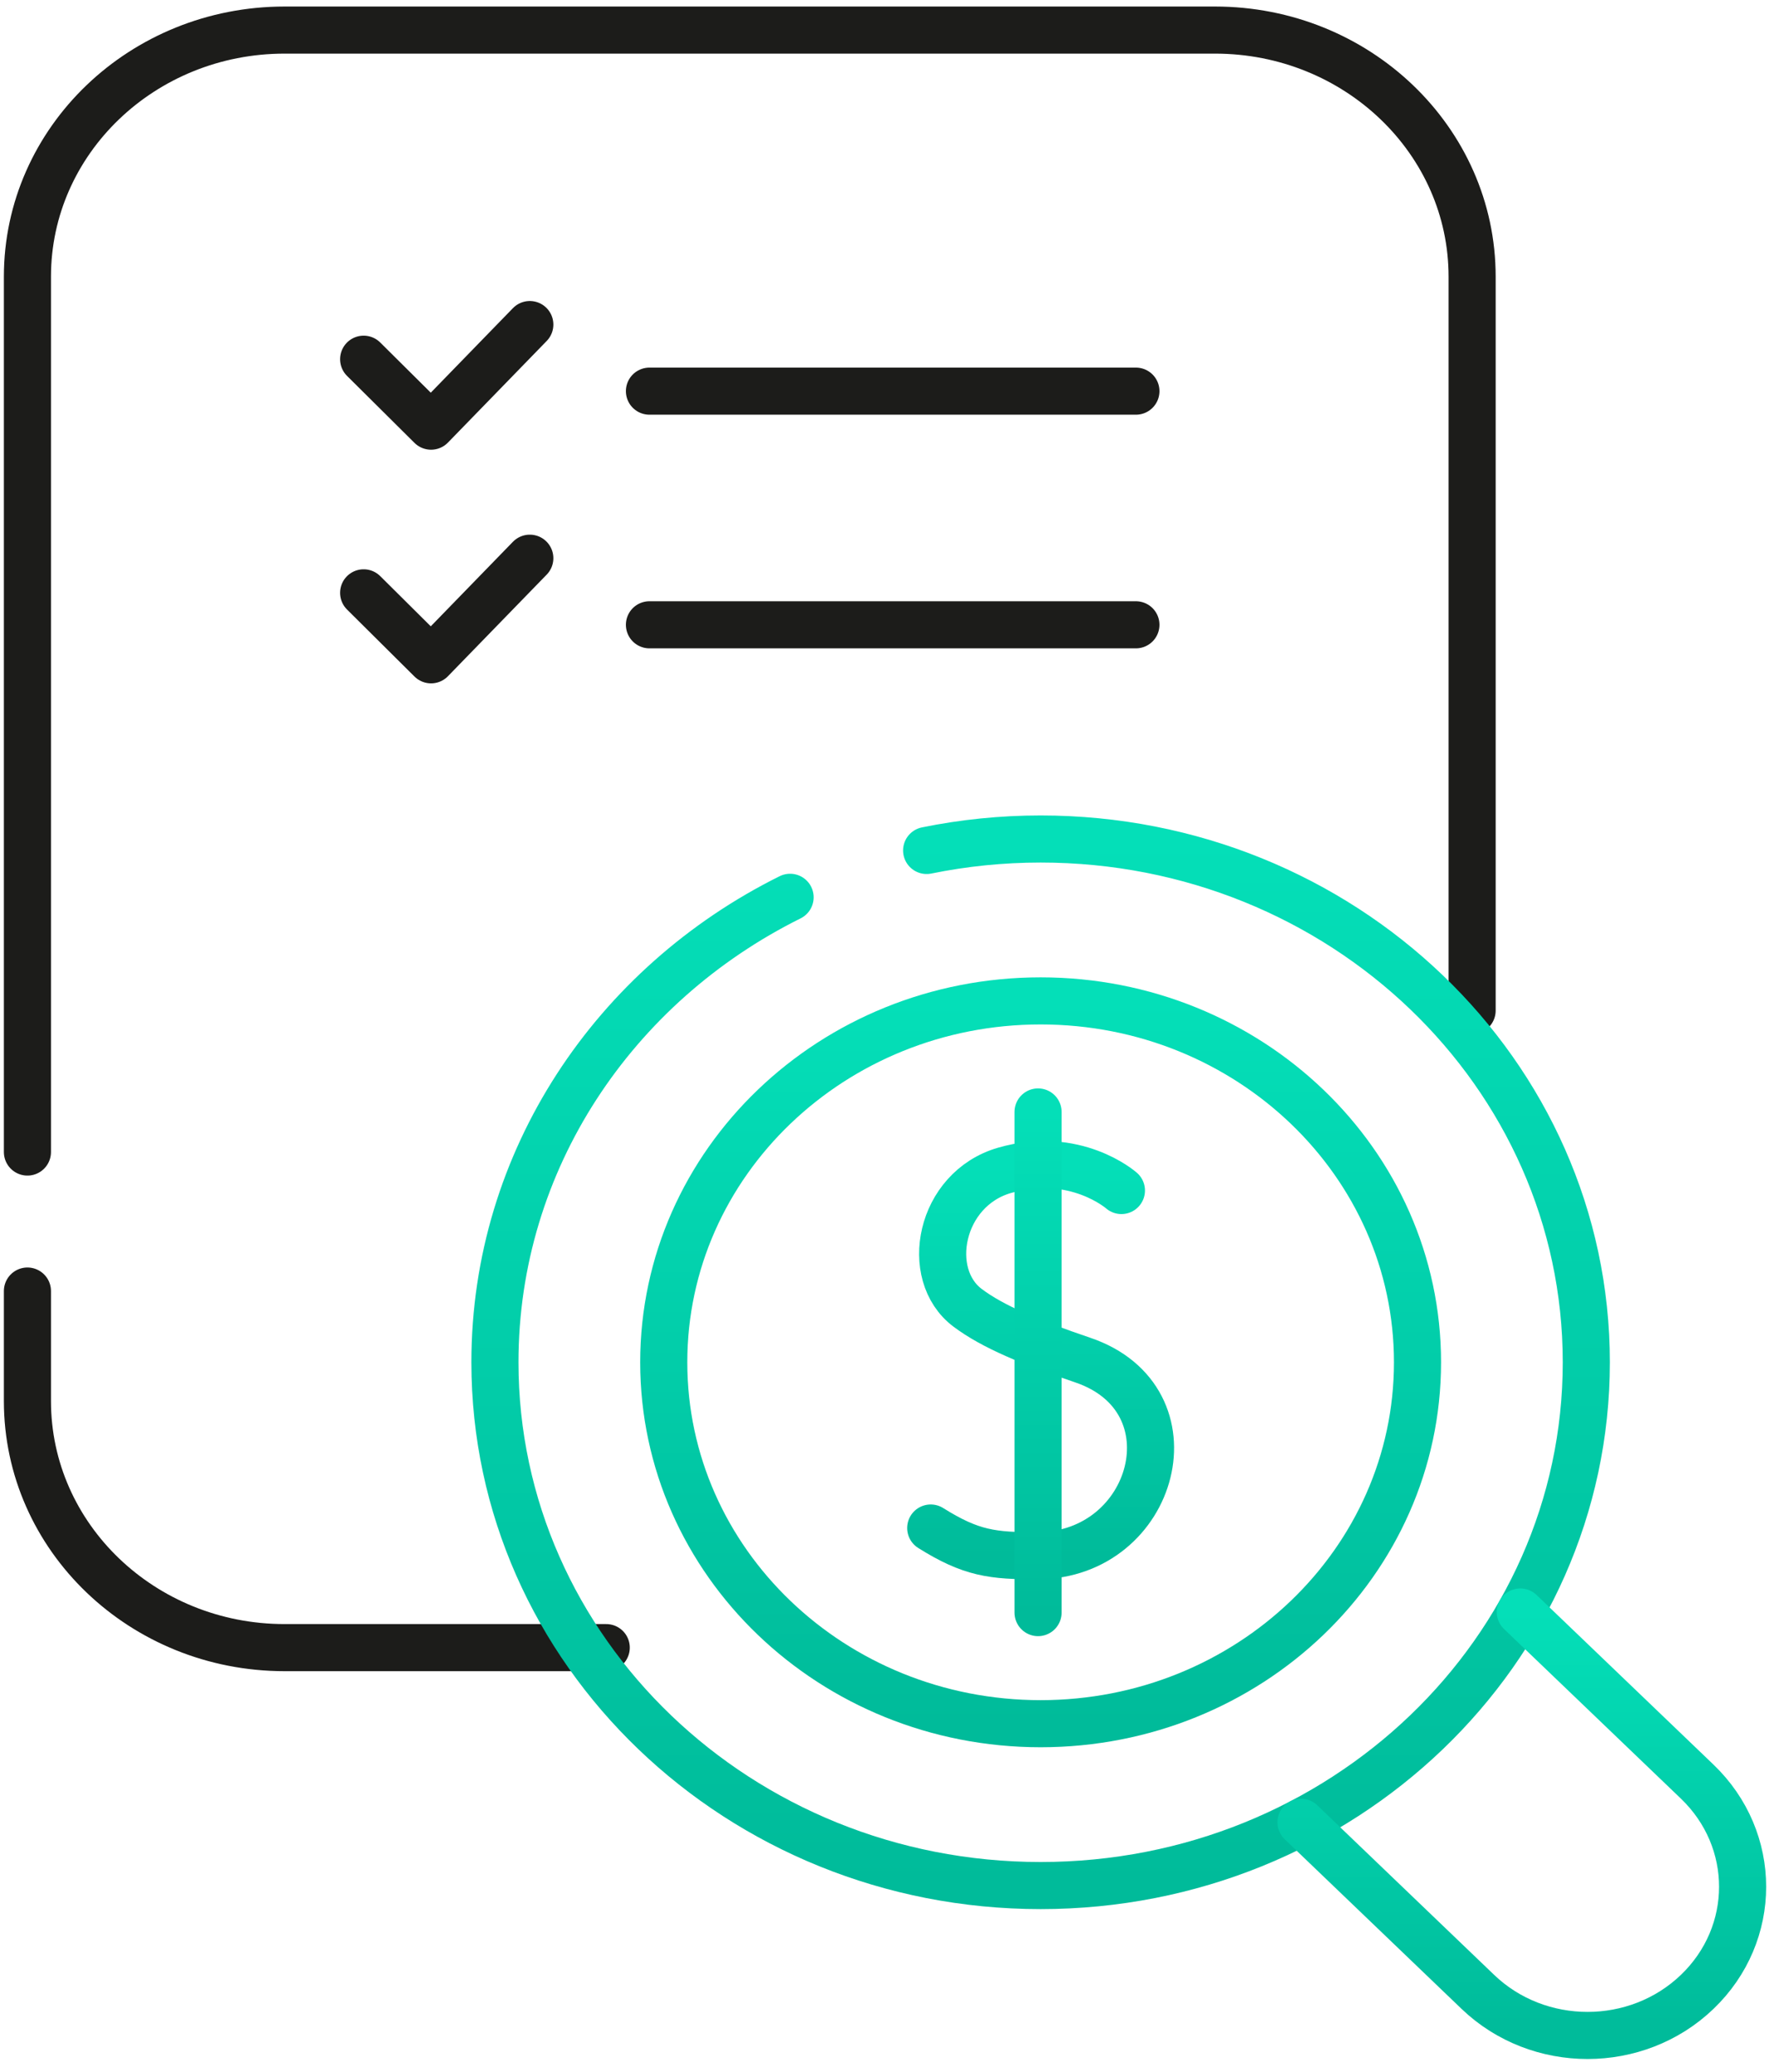
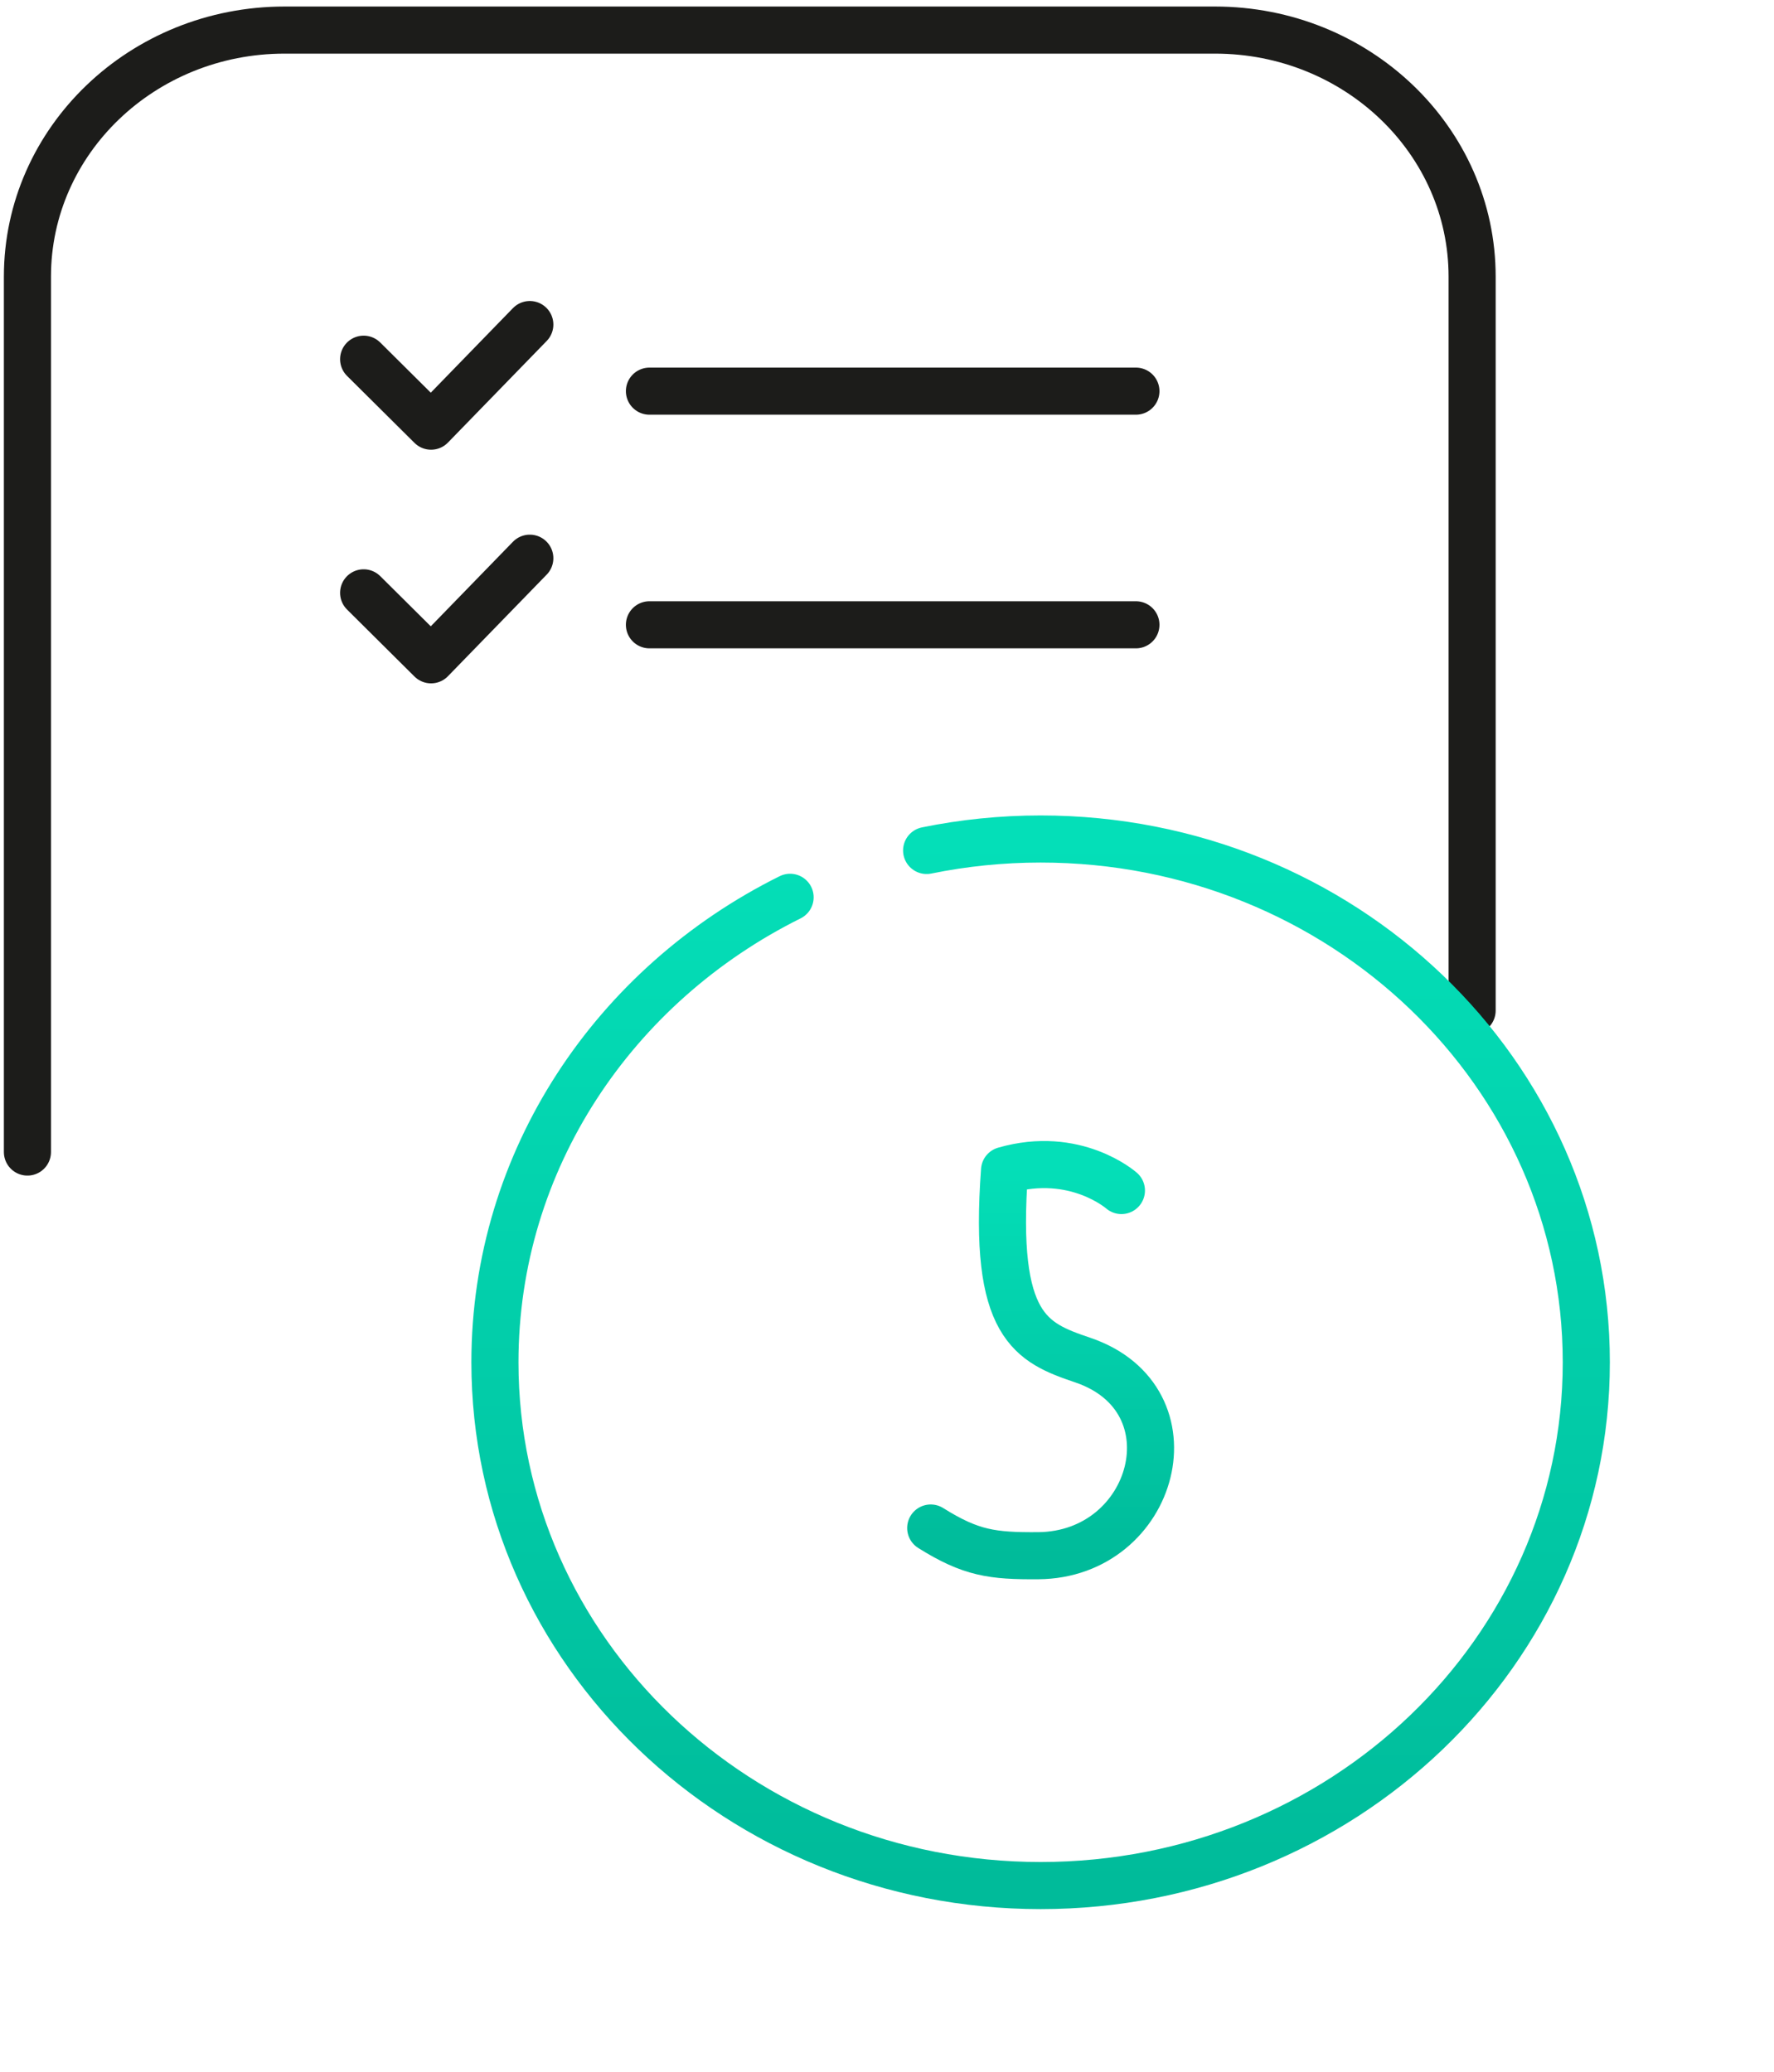
<svg xmlns="http://www.w3.org/2000/svg" width="113" height="132" viewBox="0 0 113 132" fill="none">
-   <path d="M1.747 82.238V89.245C1.747 97.92 9.08 104.952 18.126 104.952H38.616" stroke="#1C1C1A" stroke-width="3" stroke-miterlimit="10" stroke-linecap="round" stroke-linejoin="round" />
  <path d="M93.771 64.372V17.623C93.771 8.948 86.438 1.916 77.392 1.916H18.126C9.08 1.916 1.747 8.948 1.747 17.623V73.384" stroke="#1C1C1A" stroke-width="3" stroke-miterlimit="10" stroke-linecap="round" stroke-linejoin="round" />
  <g filter="url(#filter0_d_1_41158)">
-     <path d="M66.285 107.798C79.544 107.798 90.292 97.491 90.292 84.777C90.292 72.063 79.544 61.756 66.285 61.756C53.027 61.756 42.279 72.063 42.279 84.777C42.279 97.491 53.027 107.798 66.285 107.798Z" stroke="url(#paint0_linear_1_41158)" stroke-width="3" stroke-miterlimit="10" stroke-linecap="round" stroke-linejoin="round" />
-   </g>
+     </g>
  <g filter="url(#filter1_d_1_41158)">
-     <path d="M71.432 73.835C71.432 73.835 68.503 71.245 63.988 72.549C59.843 73.746 58.813 79.185 61.631 81.304C63.248 82.521 65.682 83.521 68.962 84.633C76.303 87.121 73.59 97.05 66.122 97.097C63.208 97.116 61.845 96.938 59.285 95.333" stroke="url(#paint1_linear_1_41158)" stroke-width="3" stroke-miterlimit="10" stroke-linecap="round" stroke-linejoin="round" />
+     <path d="M71.432 73.835C71.432 73.835 68.503 71.245 63.988 72.549C63.248 82.521 65.682 83.521 68.962 84.633C76.303 87.121 73.59 97.05 66.122 97.097C63.208 97.116 61.845 96.938 59.285 95.333" stroke="url(#paint1_linear_1_41158)" stroke-width="3" stroke-miterlimit="10" stroke-linecap="round" stroke-linejoin="round" />
  </g>
  <g filter="url(#filter2_d_1_41158)">
-     <path d="M66.122 68.83V100.721" stroke="url(#paint2_linear_1_41158)" stroke-width="3" stroke-miterlimit="10" stroke-linecap="round" stroke-linejoin="round" />
-   </g>
+     </g>
  <path d="M41.368 24.916H72.355" stroke="#1C1C1A" stroke-width="3" stroke-miterlimit="10" stroke-linecap="round" stroke-linejoin="round" />
  <path d="M23.163 22.881L27.458 27.146L33.748 20.674" stroke="#1C1C1A" stroke-width="3" stroke-miterlimit="10" stroke-linecap="round" stroke-linejoin="round" />
  <path d="M41.368 39.799H72.355" stroke="#1C1C1A" stroke-width="3" stroke-miterlimit="10" stroke-linecap="round" stroke-linejoin="round" />
  <path d="M23.163 37.763L27.458 42.029L33.748 35.557" stroke="#1C1C1A" stroke-width="3" stroke-miterlimit="10" stroke-linecap="round" stroke-linejoin="round" />
  <g filter="url(#filter3_d_1_41158)">
    <path d="M50.328 55.157C39.16 60.702 31.526 71.883 31.526 84.776C31.526 103.185 47.089 118.108 66.285 118.108C85.482 118.108 101.044 103.185 101.044 84.776C101.044 66.367 85.482 51.443 66.285 51.443C63.795 51.443 61.366 51.697 59.024 52.174" stroke="url(#paint3_linear_1_41158)" stroke-width="3" stroke-miterlimit="10" stroke-linecap="round" stroke-linejoin="round" />
  </g>
  <g filter="url(#filter4_d_1_41158)">
-     <path d="M82.871 114.077L94.138 124.882C97.996 128.581 104.25 128.581 108.107 124.882C111.965 121.183 111.965 115.185 108.107 111.486L96.84 100.682" stroke="url(#paint4_linear_1_41158)" stroke-width="3" stroke-miterlimit="10" stroke-linecap="round" stroke-linejoin="round" />
-   </g>
+     </g>
  <defs>
    <filter id="filter0_d_1_41158" x="40.779" y="60.256" width="51.013" height="51.043" filterUnits="userSpaceOnUse" color-interpolation-filters="sRGB">
      <feFlood flood-opacity="0" result="BackgroundImageFix" />
      <feColorMatrix in="SourceAlpha" type="matrix" values="0 0 0 0 0 0 0 0 0 0 0 0 0 0 0 0 0 0 127 0" result="hardAlpha" />
      <feOffset dy="2" />
      <feColorMatrix type="matrix" values="0 0 0 0 0.831 0 0 0 0 0.882 0 0 0 0 0.957 0 0 0 1 0" />
      <feBlend mode="normal" in2="BackgroundImageFix" result="effect1_dropShadow_1_41158" />
      <feBlend mode="normal" in="SourceGraphic" in2="effect1_dropShadow_1_41158" result="shape" />
    </filter>
    <filter id="filter1_d_1_41158" x="57.785" y="70.682" width="17.001" height="29.916" filterUnits="userSpaceOnUse" color-interpolation-filters="sRGB">
      <feFlood flood-opacity="0" result="BackgroundImageFix" />
      <feColorMatrix in="SourceAlpha" type="matrix" values="0 0 0 0 0 0 0 0 0 0 0 0 0 0 0 0 0 0 127 0" result="hardAlpha" />
      <feOffset dy="2" />
      <feColorMatrix type="matrix" values="0 0 0 0 0.831 0 0 0 0 0.882 0 0 0 0 0.957 0 0 0 1 0" />
      <feBlend mode="normal" in2="BackgroundImageFix" result="effect1_dropShadow_1_41158" />
      <feBlend mode="normal" in="SourceGraphic" in2="effect1_dropShadow_1_41158" result="shape" />
    </filter>
    <filter id="filter2_d_1_41158" x="64.622" y="67.33" width="3" height="36.891" filterUnits="userSpaceOnUse" color-interpolation-filters="sRGB">
      <feFlood flood-opacity="0" result="BackgroundImageFix" />
      <feColorMatrix in="SourceAlpha" type="matrix" values="0 0 0 0 0 0 0 0 0 0 0 0 0 0 0 0 0 0 127 0" result="hardAlpha" />
      <feOffset dy="2" />
      <feColorMatrix type="matrix" values="0 0 0 0 0.831 0 0 0 0 0.882 0 0 0 0 0.957 0 0 0 1 0" />
      <feBlend mode="normal" in2="BackgroundImageFix" result="effect1_dropShadow_1_41158" />
      <feBlend mode="normal" in="SourceGraphic" in2="effect1_dropShadow_1_41158" result="shape" />
    </filter>
    <filter id="filter3_d_1_41158" x="30.026" y="49.943" width="72.518" height="71.664" filterUnits="userSpaceOnUse" color-interpolation-filters="sRGB">
      <feFlood flood-opacity="0" result="BackgroundImageFix" />
      <feColorMatrix in="SourceAlpha" type="matrix" values="0 0 0 0 0 0 0 0 0 0 0 0 0 0 0 0 0 0 127 0" result="hardAlpha" />
      <feOffset dy="2" />
      <feColorMatrix type="matrix" values="0 0 0 0 0.831 0 0 0 0 0.882 0 0 0 0 0.957 0 0 0 1 0" />
      <feBlend mode="normal" in2="BackgroundImageFix" result="effect1_dropShadow_1_41158" />
      <feBlend mode="normal" in="SourceGraphic" in2="effect1_dropShadow_1_41158" result="shape" />
    </filter>
    <filter id="filter4_d_1_41158" x="81.371" y="99.182" width="31.129" height="31.975" filterUnits="userSpaceOnUse" color-interpolation-filters="sRGB">
      <feFlood flood-opacity="0" result="BackgroundImageFix" />
      <feColorMatrix in="SourceAlpha" type="matrix" values="0 0 0 0 0 0 0 0 0 0 0 0 0 0 0 0 0 0 127 0" result="hardAlpha" />
      <feOffset dy="2" />
      <feColorMatrix type="matrix" values="0 0 0 0 0.831 0 0 0 0 0.882 0 0 0 0 0.957 0 0 0 1 0" />
      <feBlend mode="normal" in2="BackgroundImageFix" result="effect1_dropShadow_1_41158" />
      <feBlend mode="normal" in="SourceGraphic" in2="effect1_dropShadow_1_41158" result="shape" />
    </filter>
    <linearGradient id="paint0_linear_1_41158" x1="66.285" y1="61.756" x2="66.285" y2="107.798" gradientUnits="userSpaceOnUse">
      <stop stop-color="#04DFB8" />
      <stop offset="1" stop-color="#00BB9A" />
    </linearGradient>
    <linearGradient id="paint1_linear_1_41158" x1="66.286" y1="72.182" x2="66.286" y2="97.099" gradientUnits="userSpaceOnUse">
      <stop stop-color="#04DFB8" />
      <stop offset="1" stop-color="#00BB9A" />
    </linearGradient>
    <linearGradient id="paint2_linear_1_41158" x1="66.622" y1="68.83" x2="66.622" y2="100.721" gradientUnits="userSpaceOnUse">
      <stop stop-color="#04DFB8" />
      <stop offset="1" stop-color="#00BB9A" />
    </linearGradient>
    <linearGradient id="paint3_linear_1_41158" x1="66.285" y1="51.443" x2="66.285" y2="118.108" gradientUnits="userSpaceOnUse">
      <stop stop-color="#04DFB8" />
      <stop offset="1" stop-color="#00BB9A" />
    </linearGradient>
    <linearGradient id="paint4_linear_1_41158" x1="96.936" y1="100.682" x2="96.936" y2="127.656" gradientUnits="userSpaceOnUse">
      <stop stop-color="#04DFB8" />
      <stop offset="1" stop-color="#00BB9A" />
    </linearGradient>
  </defs>
</svg>